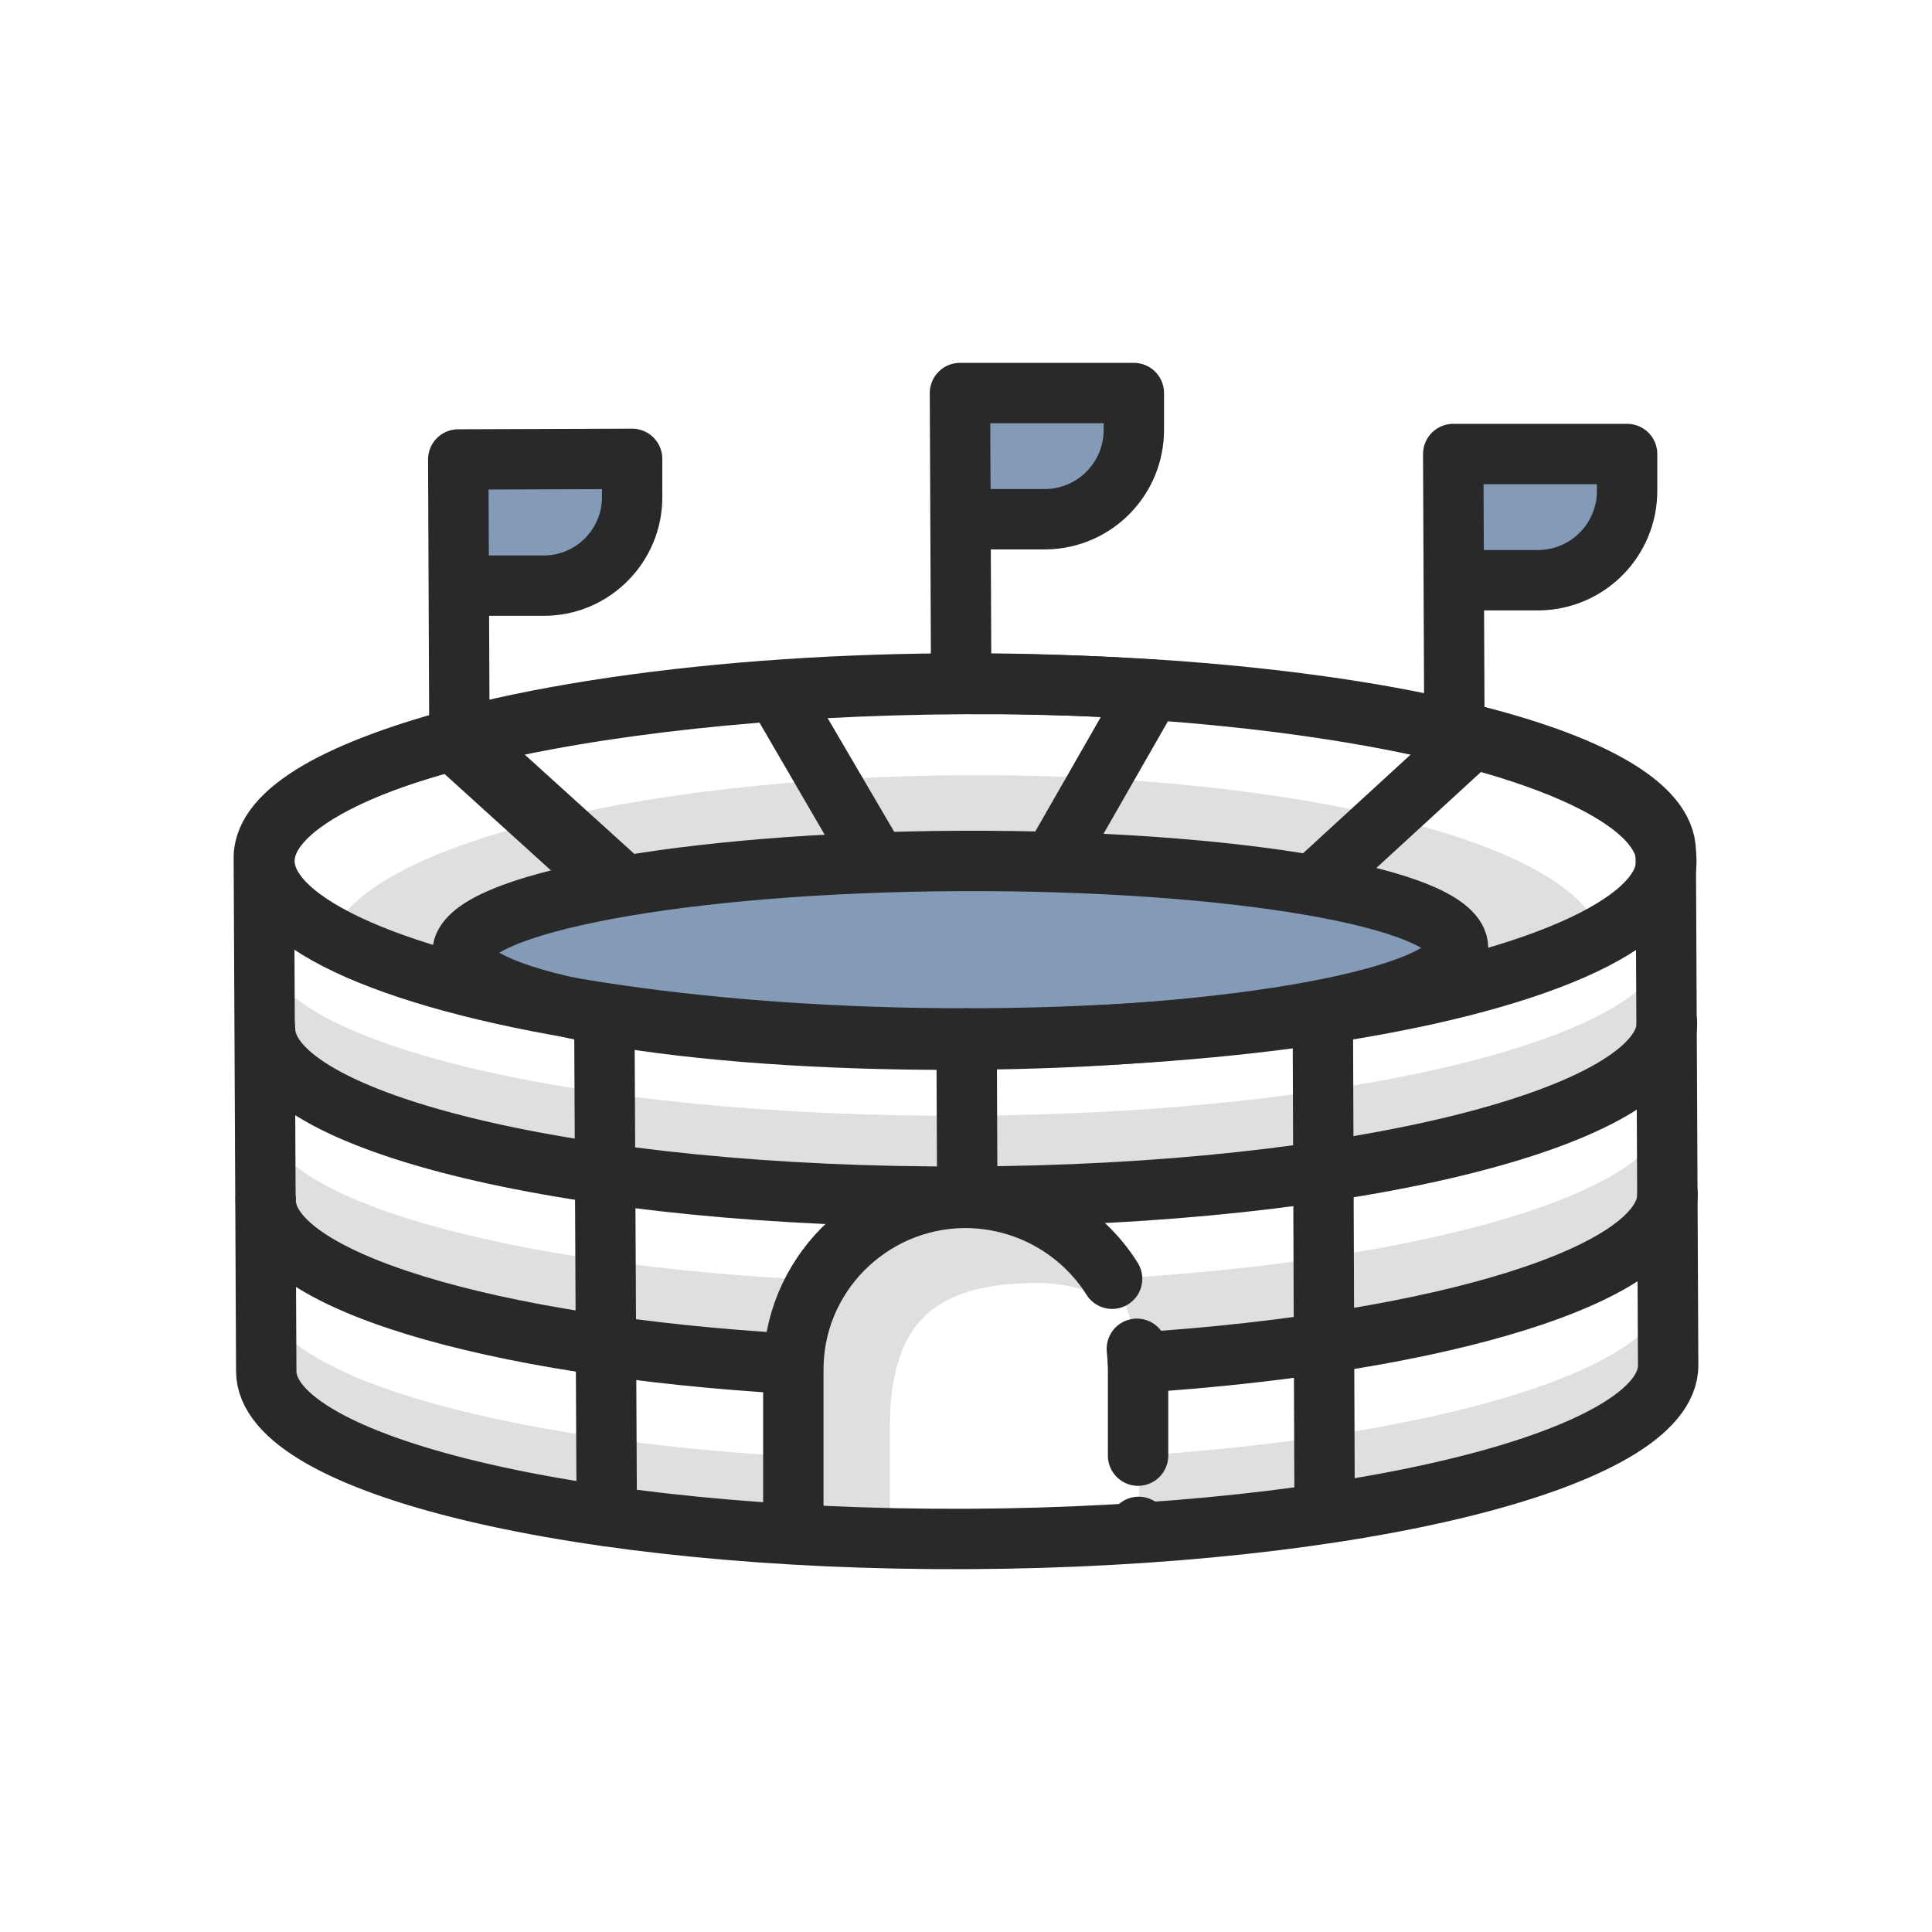
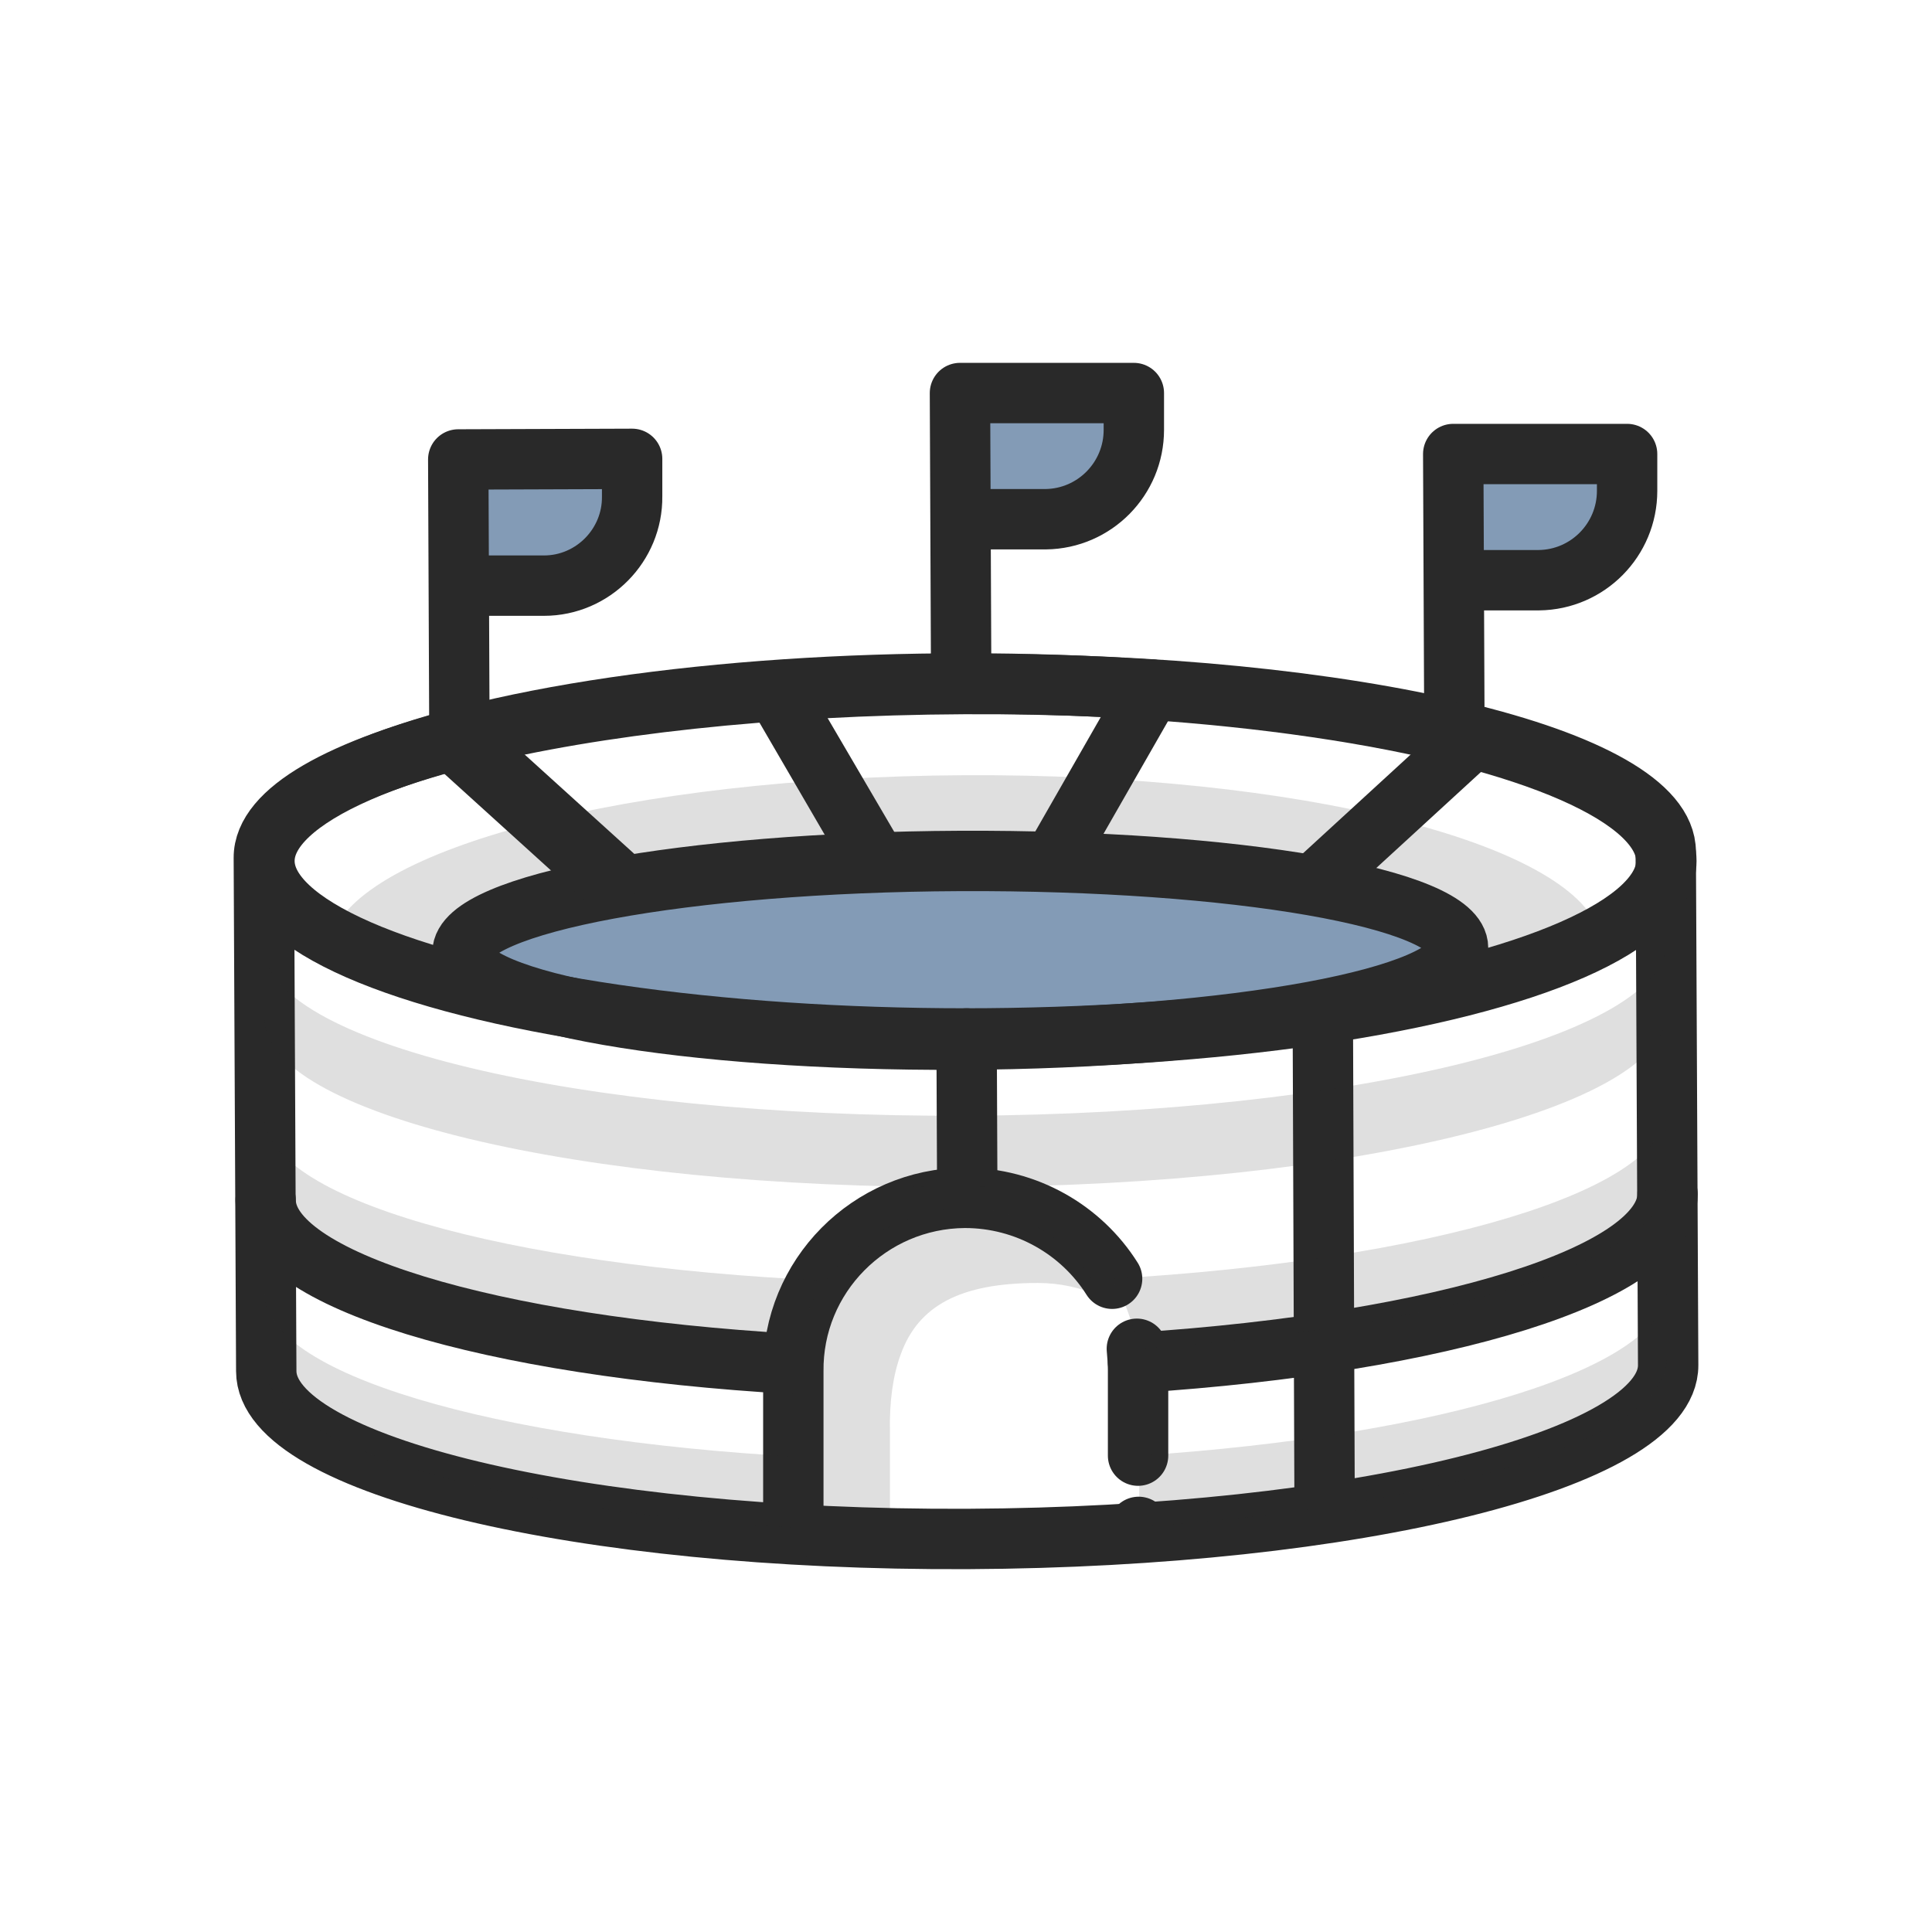
<svg xmlns="http://www.w3.org/2000/svg" id="Layer_1" data-name="Layer 1" viewBox="0 0 32 32">
  <defs>
    <style>      .cls-1 {        fill: #292929;        opacity: .15;      }      .cls-1, .cls-2 {        stroke-width: 0px;      }      .cls-2, .cls-3 {        fill: none;      }      .cls-4 {        fill: #f3f3f3;      }      .cls-4, .cls-5, .cls-3 {        stroke: #292929;        stroke-linecap: round;        stroke-linejoin: round;      }      .cls-5 {        fill: #839bb6;      }    </style>
  </defs>
  <g>
    <path class="cls-1" d="M15.97,12.84c-5.52.03-10.05,1.21-10.49,2.7,1.86,1,5.87,1.68,10.51,1.66,4.65-.02,8.65-.74,10.5-1.76-.46-1.48-4.99-2.63-10.52-2.6ZM15.99,17.16c-4.55.02-8.25-.6-8.25-1.39,0-.78,3.69-1.44,8.24-1.46,4.56-.02,8.25.6,8.25,1.39,0,.78-3.69,1.44-8.24,1.46Z" />
    <path class="cls-3" d="M15.97,11.33c-6.41.03-11.61,1.32-11.6,2.88l.04,8.5c0,1.56,5.21,2.81,11.62,2.78,6.41-.03,11.61-1.32,11.6-2.88l-.04-8.5c0-1.56-5.21-2.81-11.62-2.78Z" />
    <path class="cls-5" d="M24.15,15.7c0,.81-3.69,1.5-8.24,1.52-4.55.02-8.25-.62-8.25-1.44,0-.81,3.69-1.5,8.24-1.52,4.56-.02,8.25.62,8.25,1.44Z" />
    <line class="cls-3" x1="18.86" y1="25.3" x2="18.86" y2="25.29" />
    <path class="cls-3" d="M13.14,25.33v-2.61c-.02-1.58,1.26-2.87,2.84-2.88,1.02,0,1.93.53,2.44,1.34" />
    <path class="cls-3" d="M18.83,22.34c.01.12.02.23.02.35v1.42" />
    <path class="cls-1" d="M13.47,25.33h-.22c.07,0,.15,0,.22,0Z" />
    <path class="cls-5" d="M7.6,9.7h1.41c.81,0,1.47-.67,1.46-1.48v-.62s-2.88.01-2.88.01l.02,4.7" />
    <path class="cls-5" d="M24.09,12.22l-.02-4.7h2.88s0,.61,0,.61c0,.81-.65,1.47-1.46,1.48h-1.41" />
    <path class="cls-5" d="M15.92,11.21l-.02-4.7h2.88s0,.61,0,.61c0,.81-.65,1.47-1.46,1.48h-1.41" />
    <line class="cls-4" x1="7.86" y1="12.42" x2="10.31" y2="14.64" />
    <line class="cls-4" x1="12.98" y1="11.64" x2="14.52" y2="14.27" />
    <line class="cls-4" x1="7.49" y1="12.26" x2="10.05" y2="14.58" />
    <line class="cls-4" x1="12.85" y1="11.44" x2="14.45" y2="14.19" />
    <line class="cls-4" x1="24.44" y1="12.19" x2="21.9" y2="14.52" />
    <line class="cls-4" x1="19.07" y1="11.42" x2="17.49" y2="14.18" />
    <line class="cls-4" x1="21.91" y1="16.82" x2="21.94" y2="25.06" />
-     <line class="cls-4" x1="10.01" y1="16.88" x2="10.05" y2="25.11" />
    <line class="cls-4" x1="16.01" y1="17.2" x2="16.02" y2="19.54" />
    <path class="cls-3" d="M27.62,19.78c0,1.33-3.73,2.46-8.77,2.79" />
-     <path class="cls-3" d="M27.61,16.94c0,1.56-5.19,2.86-11.6,2.88-6.41.03-11.62-1.22-11.62-2.78" />
    <path class="cls-1" d="M4.38,15.7c0,1.56,5.21,2.81,11.62,2.78,6.41-.03,11.61-1.32,11.6-2.88v1.18c0,1.56-5.19,2.86-11.6,2.88-6.41.03-11.62-1.22-11.62-2.78v-1.18Z" />
    <path class="cls-1" d="M27.61,18.38v1.17c0,1.33-3.73,2.46-8.78,2.79-.05-.42-.2-.81-.42-1.16,5.25-.3,9.19-1.45,9.19-2.8Z" />
    <path class="cls-1" d="M13.67,21.21c-.25.34-.41.74-.43,1.16-5.08-.28-8.86-1.38-8.86-2.71v-1.18c0,1.37,3.99,2.49,9.29,2.73Z" />
    <path class="cls-1" d="M13.25,25.31c-5.09-.28-8.86-1.38-8.87-2.71v-1.18c0,1.33,3.78,2.43,8.86,2.71v1.18Z" />
    <path class="cls-1" d="M27.61,21.33v1.17c0,1.32-3.72,2.46-8.74,2.79v-1.18c5.02-.33,8.74-1.46,8.74-2.78Z" />
    <path class="cls-1" d="M18.22,21.47c-.31-.14-.66-.22-1.03-.22-1.29,0-1.98.38-2.27,1.18-.13.35-.19.78-.18,1.29v1.61s-1.26,0-1.26,0h-.01c-.07,0-.15,0-.22-.01v-1.18s0-1.65,0-1.65c0-.04,0-.08,0-.12.02-.42.17-.82.43-1.16.5-.71,1.4-1.19,2.29-1.2.9,0,1.69.47,2.12,1.19.05.09.1.17.14.27Z" />
    <path class="cls-3" d="M13.13,22.59c-5.02-.29-8.73-1.39-8.73-2.71" />
    <ellipse class="cls-3" cx="15.99" cy="14.26" rx="11.61" ry="2.94" />
  </g>
  <rect class="cls-2" x="0" width="32" height="32" />
</svg>